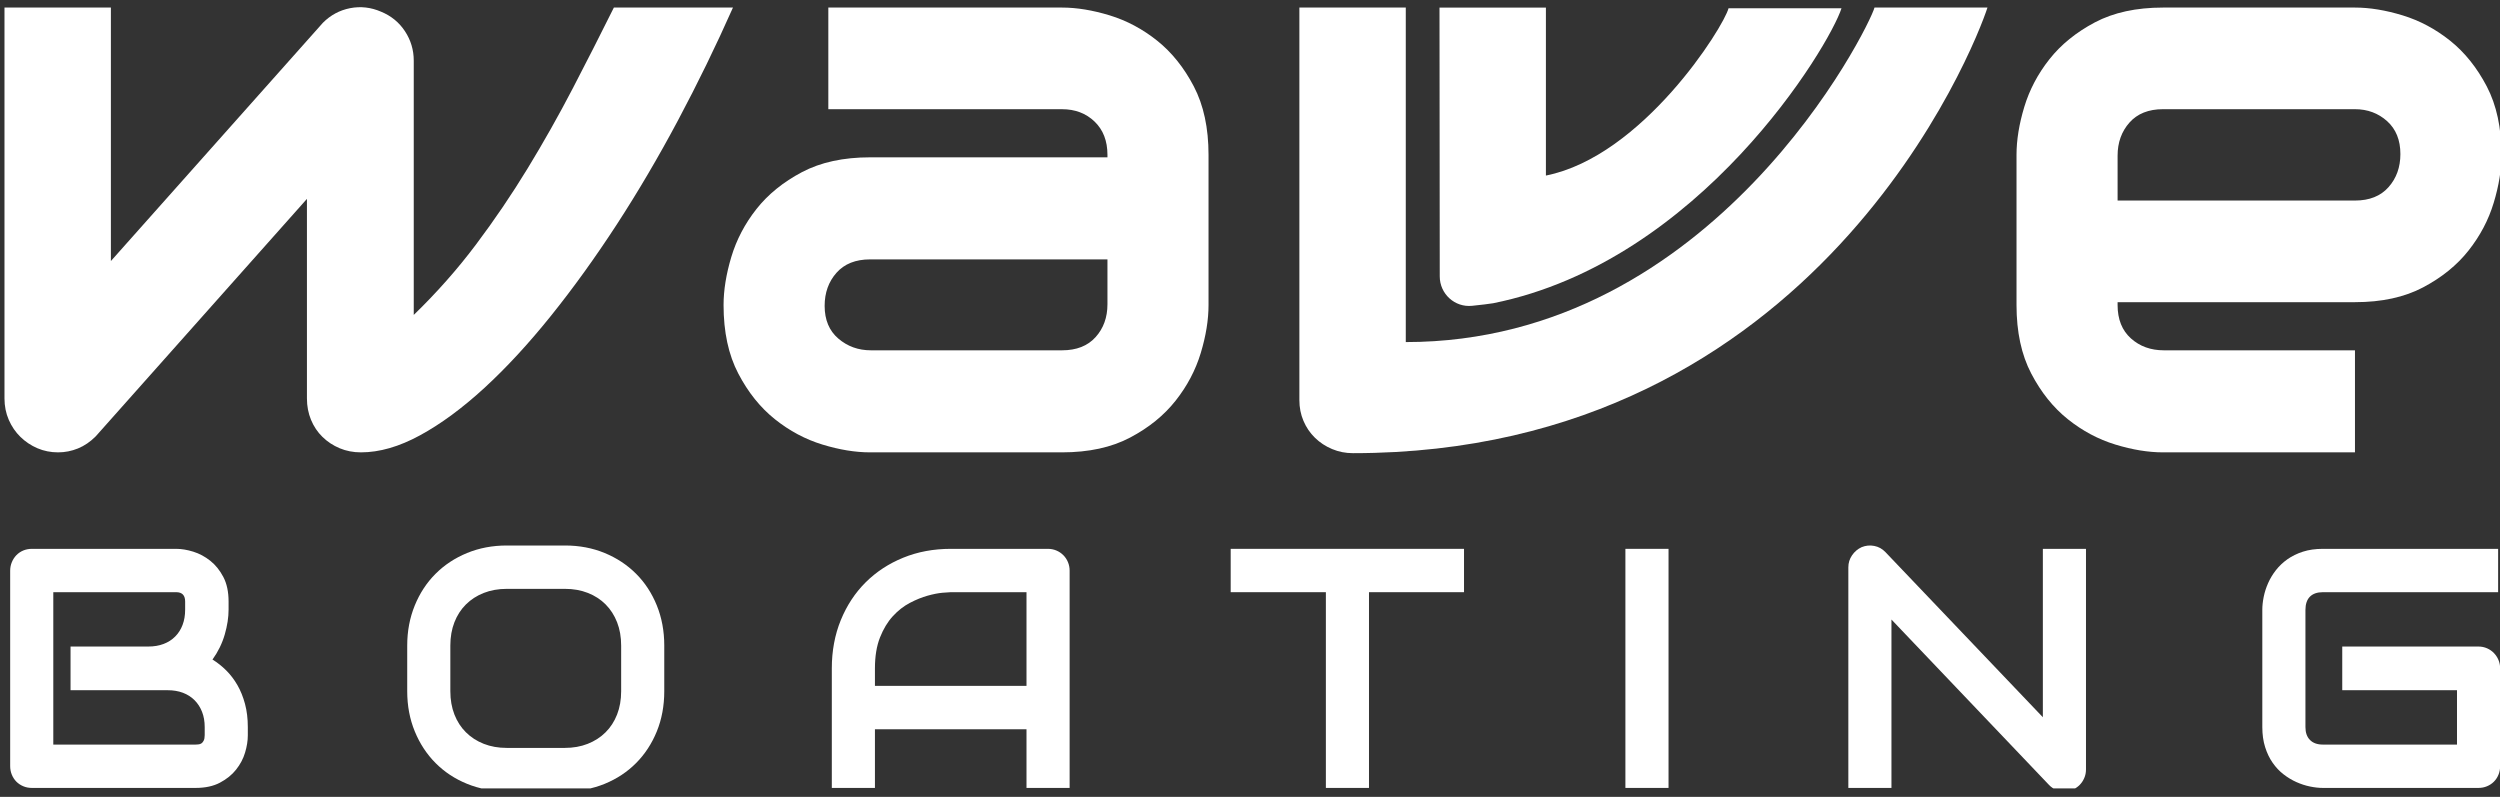
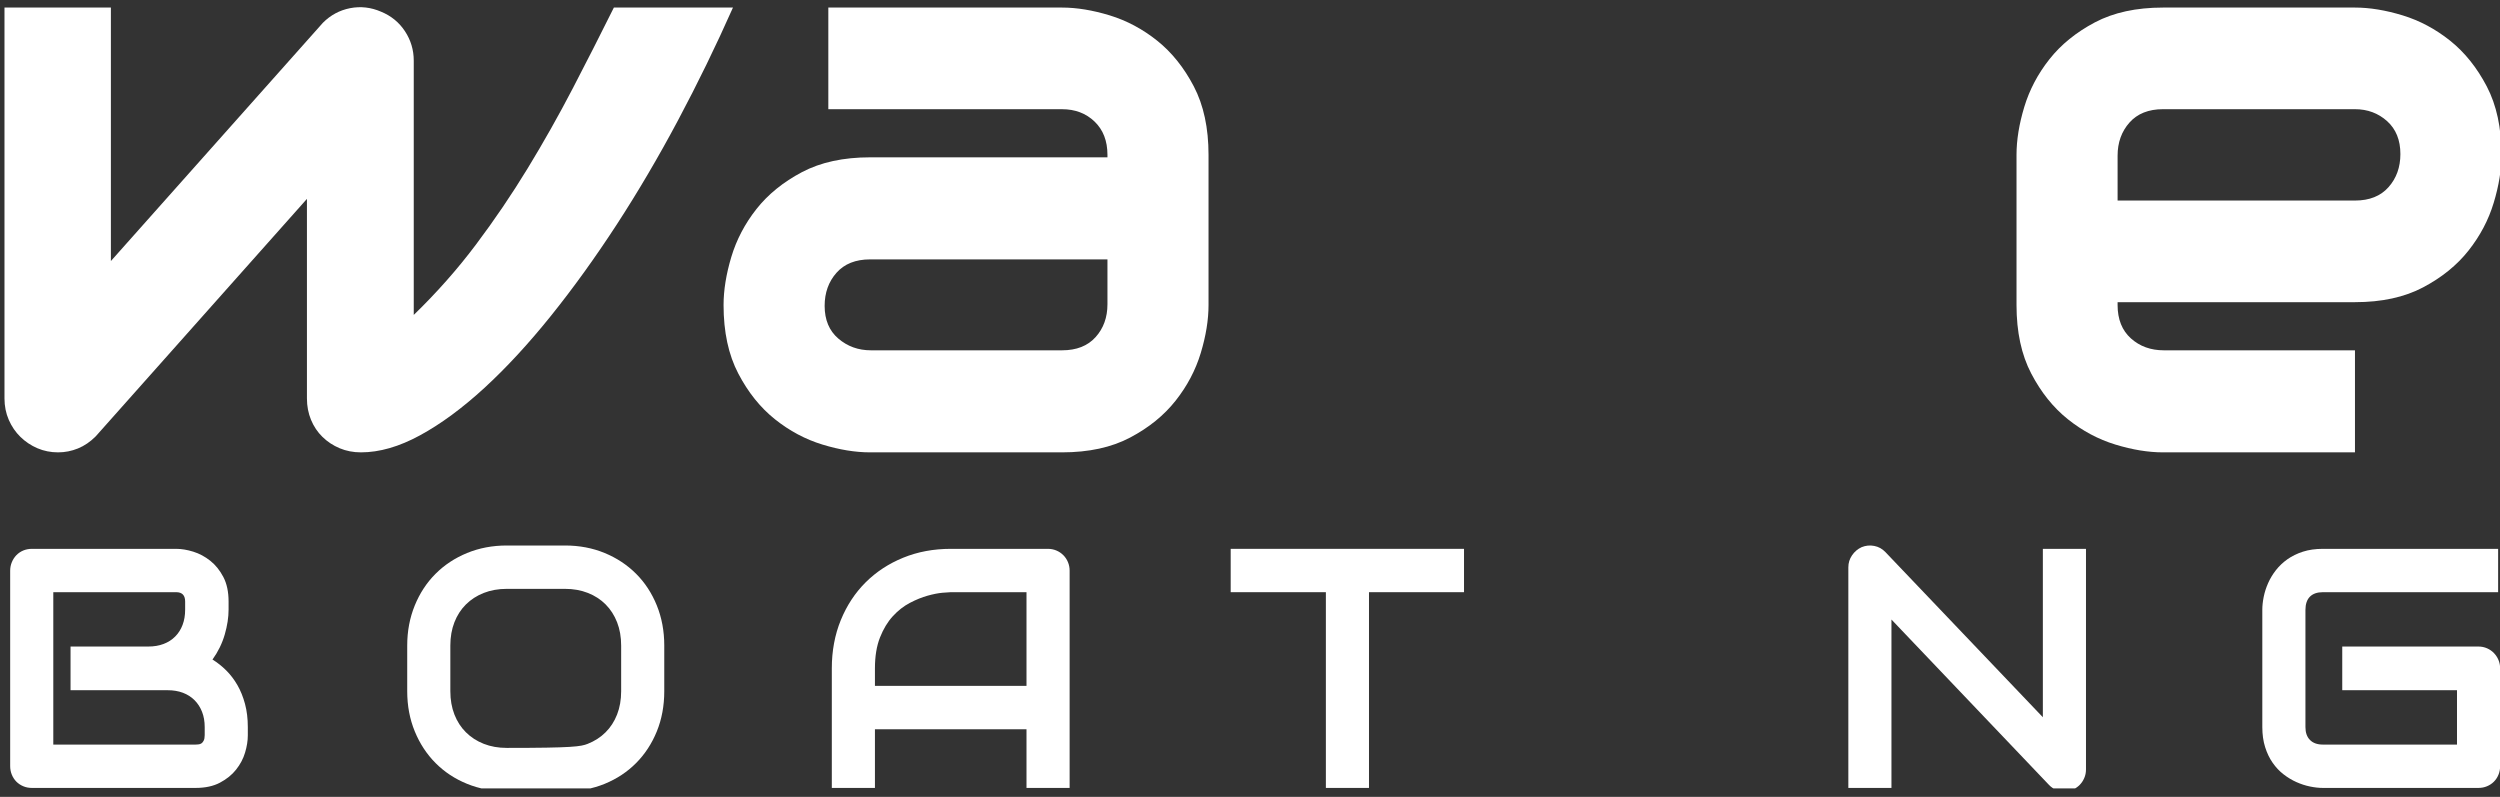
<svg xmlns="http://www.w3.org/2000/svg" fill="none" height="51" viewBox="0 0 160 51" width="160">
  <rect x="0" y="0" width="160" height="51" fill="#333333" stroke="none" />
  <g clip-path="url(#clip0_1998_187519)">
    <path d="M160.008 49.029C160.008 49.228 159.972 49.413 159.901 49.584C159.831 49.755 159.733 49.902 159.61 50.027C159.486 50.151 159.339 50.249 159.169 50.32C158.999 50.392 158.815 50.427 158.617 50.427H148.662C148.407 50.427 148.133 50.397 147.839 50.336C147.546 50.276 147.256 50.181 146.969 50.053C146.683 49.925 146.408 49.76 146.147 49.557C145.885 49.355 145.653 49.109 145.452 48.821C145.25 48.533 145.089 48.199 144.969 47.818C144.848 47.438 144.788 47.009 144.788 46.532V39.02C144.788 38.764 144.818 38.488 144.878 38.193C144.938 37.898 145.032 37.606 145.16 37.318C145.287 37.03 145.453 36.754 145.658 36.491C145.864 36.228 146.11 35.995 146.396 35.792C146.683 35.59 147.013 35.428 147.388 35.307C147.763 35.186 148.188 35.126 148.662 35.126H159.88V37.9H148.662C148.301 37.9 148.025 37.996 147.834 38.188C147.643 38.38 147.548 38.665 147.548 39.041V46.532C147.548 46.888 147.645 47.163 147.839 47.359C148.034 47.555 148.308 47.653 148.662 47.653H157.248V44.174H149.904V41.378H158.617C158.815 41.378 158.999 41.416 159.169 41.49C159.339 41.565 159.486 41.666 159.61 41.794C159.733 41.922 159.831 42.07 159.901 42.237C159.972 42.404 160.008 42.584 160.008 42.776V49.029Z" fill="white" />
    <path d="M133.503 49.243C133.503 49.442 133.466 49.627 133.391 49.798C133.317 49.968 133.218 50.116 133.094 50.24C132.97 50.365 132.824 50.463 132.654 50.534C132.484 50.605 132.304 50.64 132.113 50.64C131.943 50.64 131.771 50.608 131.598 50.544C131.424 50.48 131.27 50.377 131.136 50.235L121.053 39.65V50.427H118.294V36.31C118.294 36.026 118.373 35.767 118.533 35.536C118.692 35.305 118.895 35.133 119.143 35.019C119.405 34.912 119.674 34.885 119.95 34.939C120.226 34.992 120.463 35.122 120.661 35.328L130.743 45.903V35.126H133.503L133.503 49.243Z" fill="white" />
-     <path d="M106.786 35.126H104.026V50.427H106.786V35.126Z" fill="white" />
    <path d="M93.697 37.9H87.615V50.427H84.856V37.9H78.764V35.126H93.697V37.9Z" fill="white" />
    <path d="M68.456 50.427H65.696V46.671H55.996V50.427H53.236V42.776C53.236 41.659 53.427 40.631 53.809 39.692C54.192 38.754 54.722 37.946 55.401 37.27C56.081 36.594 56.884 36.068 57.811 35.691C58.738 35.314 59.749 35.126 60.846 35.126H67.066C67.257 35.126 67.437 35.161 67.607 35.232C67.777 35.303 67.925 35.403 68.053 35.531C68.18 35.659 68.279 35.808 68.35 35.979C68.421 36.15 68.456 36.331 68.456 36.523V50.427ZM55.996 43.897H65.696V37.9H60.846C60.761 37.9 60.583 37.912 60.31 37.937C60.038 37.962 59.723 38.024 59.366 38.124C59.008 38.224 58.631 38.376 58.235 38.583C57.839 38.789 57.475 39.074 57.142 39.436C56.809 39.799 56.535 40.253 56.32 40.797C56.104 41.341 55.996 42.001 55.996 42.776V43.897Z" fill="white" />
-     <path d="M42.513 44.238C42.513 45.17 42.354 46.027 42.036 46.81C41.717 47.592 41.275 48.268 40.709 48.837C40.143 49.406 39.473 49.849 38.698 50.166C37.923 50.482 37.079 50.641 36.166 50.641H32.431C31.518 50.641 30.672 50.482 29.894 50.166C29.116 49.849 28.443 49.406 27.878 48.837C27.311 48.268 26.867 47.592 26.546 46.81C26.224 46.027 26.062 45.17 26.062 44.238V41.314C26.062 40.39 26.224 39.534 26.546 38.748C26.867 37.962 27.311 37.286 27.878 36.721C28.443 36.155 29.116 35.712 29.894 35.392C30.672 35.072 31.518 34.912 32.431 34.912H36.166C37.079 34.912 37.923 35.072 38.698 35.392C39.473 35.712 40.143 36.155 40.709 36.721C41.275 37.286 41.717 37.962 42.036 38.748C42.354 39.534 42.513 40.39 42.513 41.314V44.238ZM39.754 41.314C39.754 40.767 39.667 40.27 39.494 39.826C39.32 39.381 39.076 39.001 38.761 38.684C38.447 38.368 38.068 38.122 37.626 37.948C37.184 37.774 36.697 37.687 36.166 37.687H32.431C31.893 37.687 31.403 37.774 30.961 37.948C30.518 38.122 30.138 38.368 29.82 38.684C29.501 39.001 29.255 39.381 29.082 39.826C28.909 40.27 28.822 40.767 28.822 41.314V44.238C28.822 44.786 28.909 45.282 29.082 45.727C29.255 46.171 29.501 46.552 29.82 46.868C30.138 47.185 30.518 47.43 30.961 47.605C31.403 47.779 31.893 47.866 32.431 47.866H36.145C36.683 47.866 37.173 47.779 37.615 47.605C38.057 47.43 38.438 47.185 38.756 46.868C39.075 46.552 39.32 46.171 39.494 45.727C39.667 45.282 39.754 44.786 39.754 44.238V41.314Z" fill="white" />
+     <path d="M42.513 44.238C42.513 45.17 42.354 46.027 42.036 46.81C41.717 47.592 41.275 48.268 40.709 48.837C40.143 49.406 39.473 49.849 38.698 50.166C37.923 50.482 37.079 50.641 36.166 50.641H32.431C31.518 50.641 30.672 50.482 29.894 50.166C29.116 49.849 28.443 49.406 27.878 48.837C27.311 48.268 26.867 47.592 26.546 46.81C26.224 46.027 26.062 45.17 26.062 44.238V41.314C26.062 40.39 26.224 39.534 26.546 38.748C26.867 37.962 27.311 37.286 27.878 36.721C28.443 36.155 29.116 35.712 29.894 35.392C30.672 35.072 31.518 34.912 32.431 34.912H36.166C37.079 34.912 37.923 35.072 38.698 35.392C39.473 35.712 40.143 36.155 40.709 36.721C41.275 37.286 41.717 37.962 42.036 38.748C42.354 39.534 42.513 40.39 42.513 41.314V44.238ZM39.754 41.314C39.754 40.767 39.667 40.27 39.494 39.826C39.32 39.381 39.076 39.001 38.761 38.684C38.447 38.368 38.068 38.122 37.626 37.948C37.184 37.774 36.697 37.687 36.166 37.687H32.431C31.893 37.687 31.403 37.774 30.961 37.948C30.518 38.122 30.138 38.368 29.82 38.684C29.501 39.001 29.255 39.381 29.082 39.826C28.909 40.27 28.822 40.767 28.822 41.314V44.238C28.822 44.786 28.909 45.282 29.082 45.727C29.255 46.171 29.501 46.552 29.82 46.868C30.138 47.185 30.518 47.43 30.961 47.605C31.403 47.779 31.893 47.866 32.431 47.866C36.683 47.866 37.173 47.779 37.615 47.605C38.057 47.43 38.438 47.185 38.756 46.868C39.075 46.552 39.32 46.171 39.494 45.727C39.667 45.282 39.754 44.786 39.754 44.238V41.314Z" fill="white" />
    <path d="M15.86 47.066C15.86 47.407 15.802 47.774 15.685 48.165C15.569 48.556 15.377 48.919 15.112 49.253C14.847 49.588 14.502 49.867 14.077 50.091C13.653 50.315 13.133 50.427 12.517 50.427H2.042C1.844 50.427 1.66 50.392 1.49 50.32C1.32 50.249 1.173 50.151 1.049 50.027C0.926 49.902 0.828 49.755 0.758 49.584C0.687 49.413 0.651 49.228 0.651 49.029V36.523C0.651 36.331 0.687 36.15 0.758 35.979C0.828 35.808 0.926 35.659 1.049 35.531C1.173 35.403 1.32 35.303 1.49 35.232C1.66 35.161 1.844 35.126 2.042 35.126H11.275C11.615 35.126 11.979 35.186 12.369 35.307C12.758 35.428 13.12 35.622 13.456 35.888C13.793 36.155 14.072 36.502 14.295 36.929C14.518 37.355 14.629 37.879 14.629 38.497V39.02C14.629 39.511 14.548 40.039 14.385 40.605C14.222 41.17 13.961 41.706 13.6 42.211C13.911 42.403 14.203 42.634 14.475 42.904C14.748 43.175 14.986 43.487 15.192 43.843C15.397 44.199 15.56 44.601 15.68 45.049C15.8 45.497 15.86 45.992 15.86 46.532V47.066ZM13.101 46.532C13.101 46.169 13.044 45.844 12.931 45.556C12.818 45.268 12.659 45.021 12.453 44.814C12.248 44.608 12.001 44.45 11.711 44.339C11.42 44.229 11.095 44.174 10.734 44.174H4.515V41.378H9.492C9.853 41.378 10.179 41.323 10.469 41.213C10.759 41.103 11.007 40.945 11.212 40.738C11.417 40.532 11.574 40.285 11.684 39.996C11.794 39.708 11.849 39.383 11.849 39.02V38.497C11.849 38.099 11.657 37.9 11.275 37.9H3.411V47.653H12.517C12.567 47.653 12.627 47.649 12.698 47.642C12.768 47.635 12.832 47.614 12.889 47.578C12.945 47.542 12.995 47.482 13.037 47.397C13.08 47.311 13.101 47.194 13.101 47.044V46.532Z" fill="white" />
    <path d="M160.095 9.911C160.095 10.86 159.929 11.882 159.597 12.979C159.266 14.077 158.728 15.095 157.987 16.034C157.244 16.974 156.275 17.759 155.079 18.391C153.883 19.023 152.429 19.339 150.718 19.339H134.847V12.835H150.718C151.643 12.835 152.359 12.549 152.865 11.979C153.372 11.408 153.625 10.702 153.625 9.859C153.625 8.964 153.341 8.262 152.774 7.752C152.206 7.244 151.521 6.988 150.718 6.988H138.433C137.508 6.988 136.792 7.274 136.286 7.844C135.779 8.415 135.526 9.122 135.526 9.964V19.523C135.526 20.436 135.81 21.147 136.378 21.657C136.945 22.166 137.648 22.42 138.486 22.42H150.718V28.951H138.433C137.491 28.951 136.473 28.785 135.382 28.451C134.29 28.117 133.278 27.577 132.343 26.831C131.41 26.085 130.628 25.111 130 23.908C129.371 22.706 129.057 21.244 129.057 19.523V9.911C129.057 8.964 129.222 7.941 129.554 6.844C129.885 5.747 130.423 4.728 131.165 3.789C131.907 2.85 132.876 2.065 134.072 1.432C135.268 0.8 136.722 0.484 138.434 0.484H150.718C151.661 0.484 152.678 0.651 153.769 0.984C154.861 1.318 155.873 1.858 156.808 2.604C157.741 3.35 158.523 4.325 159.152 5.527C159.781 6.73 160.095 8.191 160.095 9.911Z" fill="white" />
-     <path d="M89.97 21.893V0.484H83.16V25.606C83.16 26.08 83.247 26.524 83.422 26.936C83.597 27.349 83.841 27.709 84.156 28.016C84.47 28.324 84.837 28.565 85.256 28.74C85.675 28.916 86.12 29.003 86.591 29.003C116.315 29.003 126.429 2.889 127.198 0.484H119.968C119.654 1.695 109.739 21.893 89.97 21.893Z" fill="white" />
-     <path d="M94.212 19.572C94.789 19.513 95.308 19.449 95.559 19.408C108.842 16.732 117.088 2.932 117.857 0.527H110.627C110.313 1.738 105.127 10.002 98.938 11.236L98.938 0.486H92.128L92.144 17.691C92.145 18.809 93.105 19.685 94.212 19.572Z" fill="white" />
    <path d="M77.346 19.523C77.346 20.471 77.18 21.495 76.849 22.591C76.516 23.689 75.98 24.707 75.237 25.646C74.495 26.585 73.526 27.371 72.33 28.003C71.134 28.635 69.68 28.951 67.969 28.951H55.685C54.742 28.951 53.724 28.785 52.633 28.451C51.542 28.118 50.529 27.577 49.595 26.831C48.661 26.085 47.879 25.111 47.251 23.908C46.622 22.706 46.308 21.244 46.308 19.523C46.308 18.576 46.473 17.548 46.805 16.442C47.137 15.337 47.674 14.314 48.416 13.374C49.158 12.436 50.127 11.65 51.323 11.018C52.519 10.386 53.973 10.069 55.685 10.069H71.556V16.601H55.685C54.759 16.601 54.043 16.886 53.537 17.456C53.03 18.027 52.777 18.734 52.777 19.576C52.777 20.471 53.069 21.17 53.655 21.67C54.24 22.17 54.934 22.42 55.737 22.42H67.969C68.894 22.42 69.61 22.14 70.117 21.577C70.623 21.016 70.877 20.313 70.877 19.471V9.912C70.877 9.017 70.601 8.305 70.051 7.779C69.502 7.252 68.807 6.989 67.969 6.989H53.013V0.484H67.969C68.912 0.484 69.929 0.651 71.021 0.984C72.112 1.318 73.125 1.858 74.059 2.604C74.993 3.35 75.775 4.325 76.403 5.527C77.032 6.73 77.346 8.191 77.346 9.912V19.523Z" fill="white" />
    <path d="M46.91 0.484C45.827 2.925 44.657 5.326 43.401 7.686C42.143 10.048 40.829 12.282 39.459 14.389C38.087 16.495 36.686 18.44 35.255 20.221C33.822 22.003 32.404 23.539 30.998 24.83C29.592 26.12 28.222 27.13 26.886 27.858C25.55 28.587 24.288 28.951 23.101 28.951C22.612 28.951 22.158 28.863 21.739 28.688C21.32 28.512 20.953 28.27 20.639 27.963C20.325 27.657 20.08 27.292 19.906 26.871C19.731 26.449 19.644 25.993 19.644 25.501V12.729L6.128 27.924C5.779 28.276 5.399 28.534 4.989 28.701C4.578 28.868 4.155 28.951 3.718 28.951C3.247 28.951 2.806 28.863 2.396 28.688C1.985 28.512 1.623 28.27 1.309 27.963C0.994 27.657 0.745 27.292 0.562 26.871C0.379 26.449 0.287 25.993 0.287 25.501V0.484H7.097V16.706L20.665 1.459C21.154 0.967 21.735 0.655 22.407 0.523C23.079 0.392 23.738 0.467 24.384 0.747C25.03 1.011 25.541 1.428 25.917 1.998C26.292 2.569 26.48 3.197 26.48 3.881V20.155C27.947 18.733 29.274 17.232 30.461 15.653C31.649 14.072 32.753 12.444 33.775 10.767C34.796 9.091 35.756 7.388 36.656 5.659C37.555 3.93 38.432 2.205 39.288 0.484H46.91Z" fill="white" />
  </g>
  <defs>
    <clipPath id="clip0_1998_187519">
      <rect fill="white" height="50" transform="translate(0 0.456)" width="160" />
    </clipPath>
  </defs>
</svg>